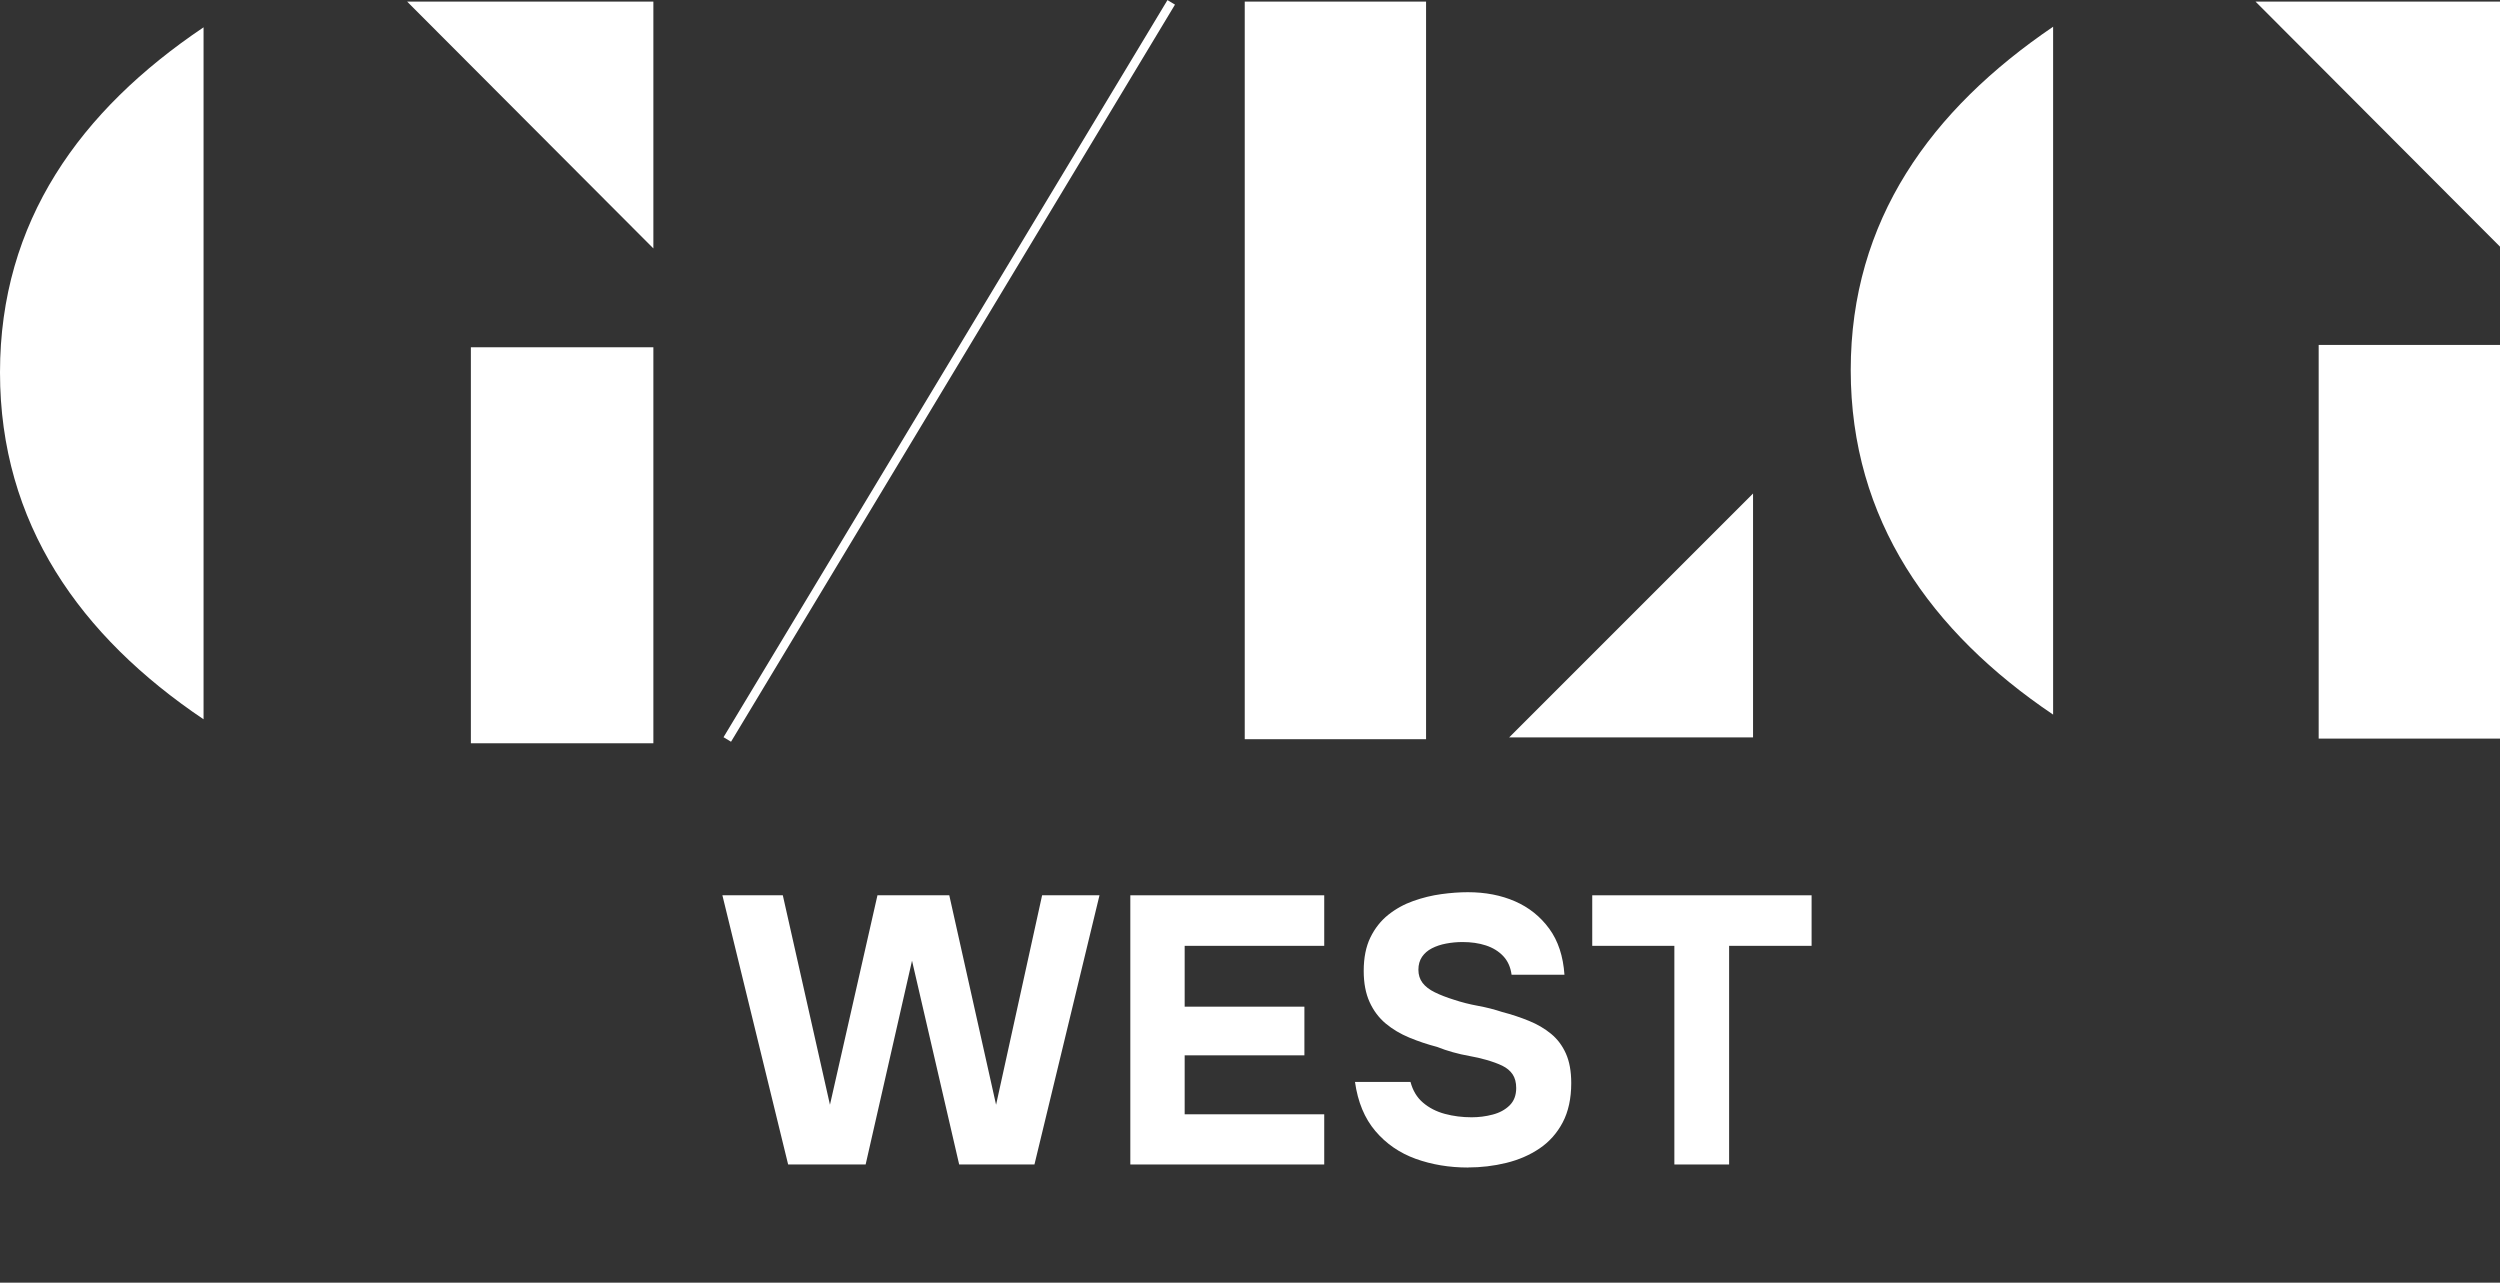
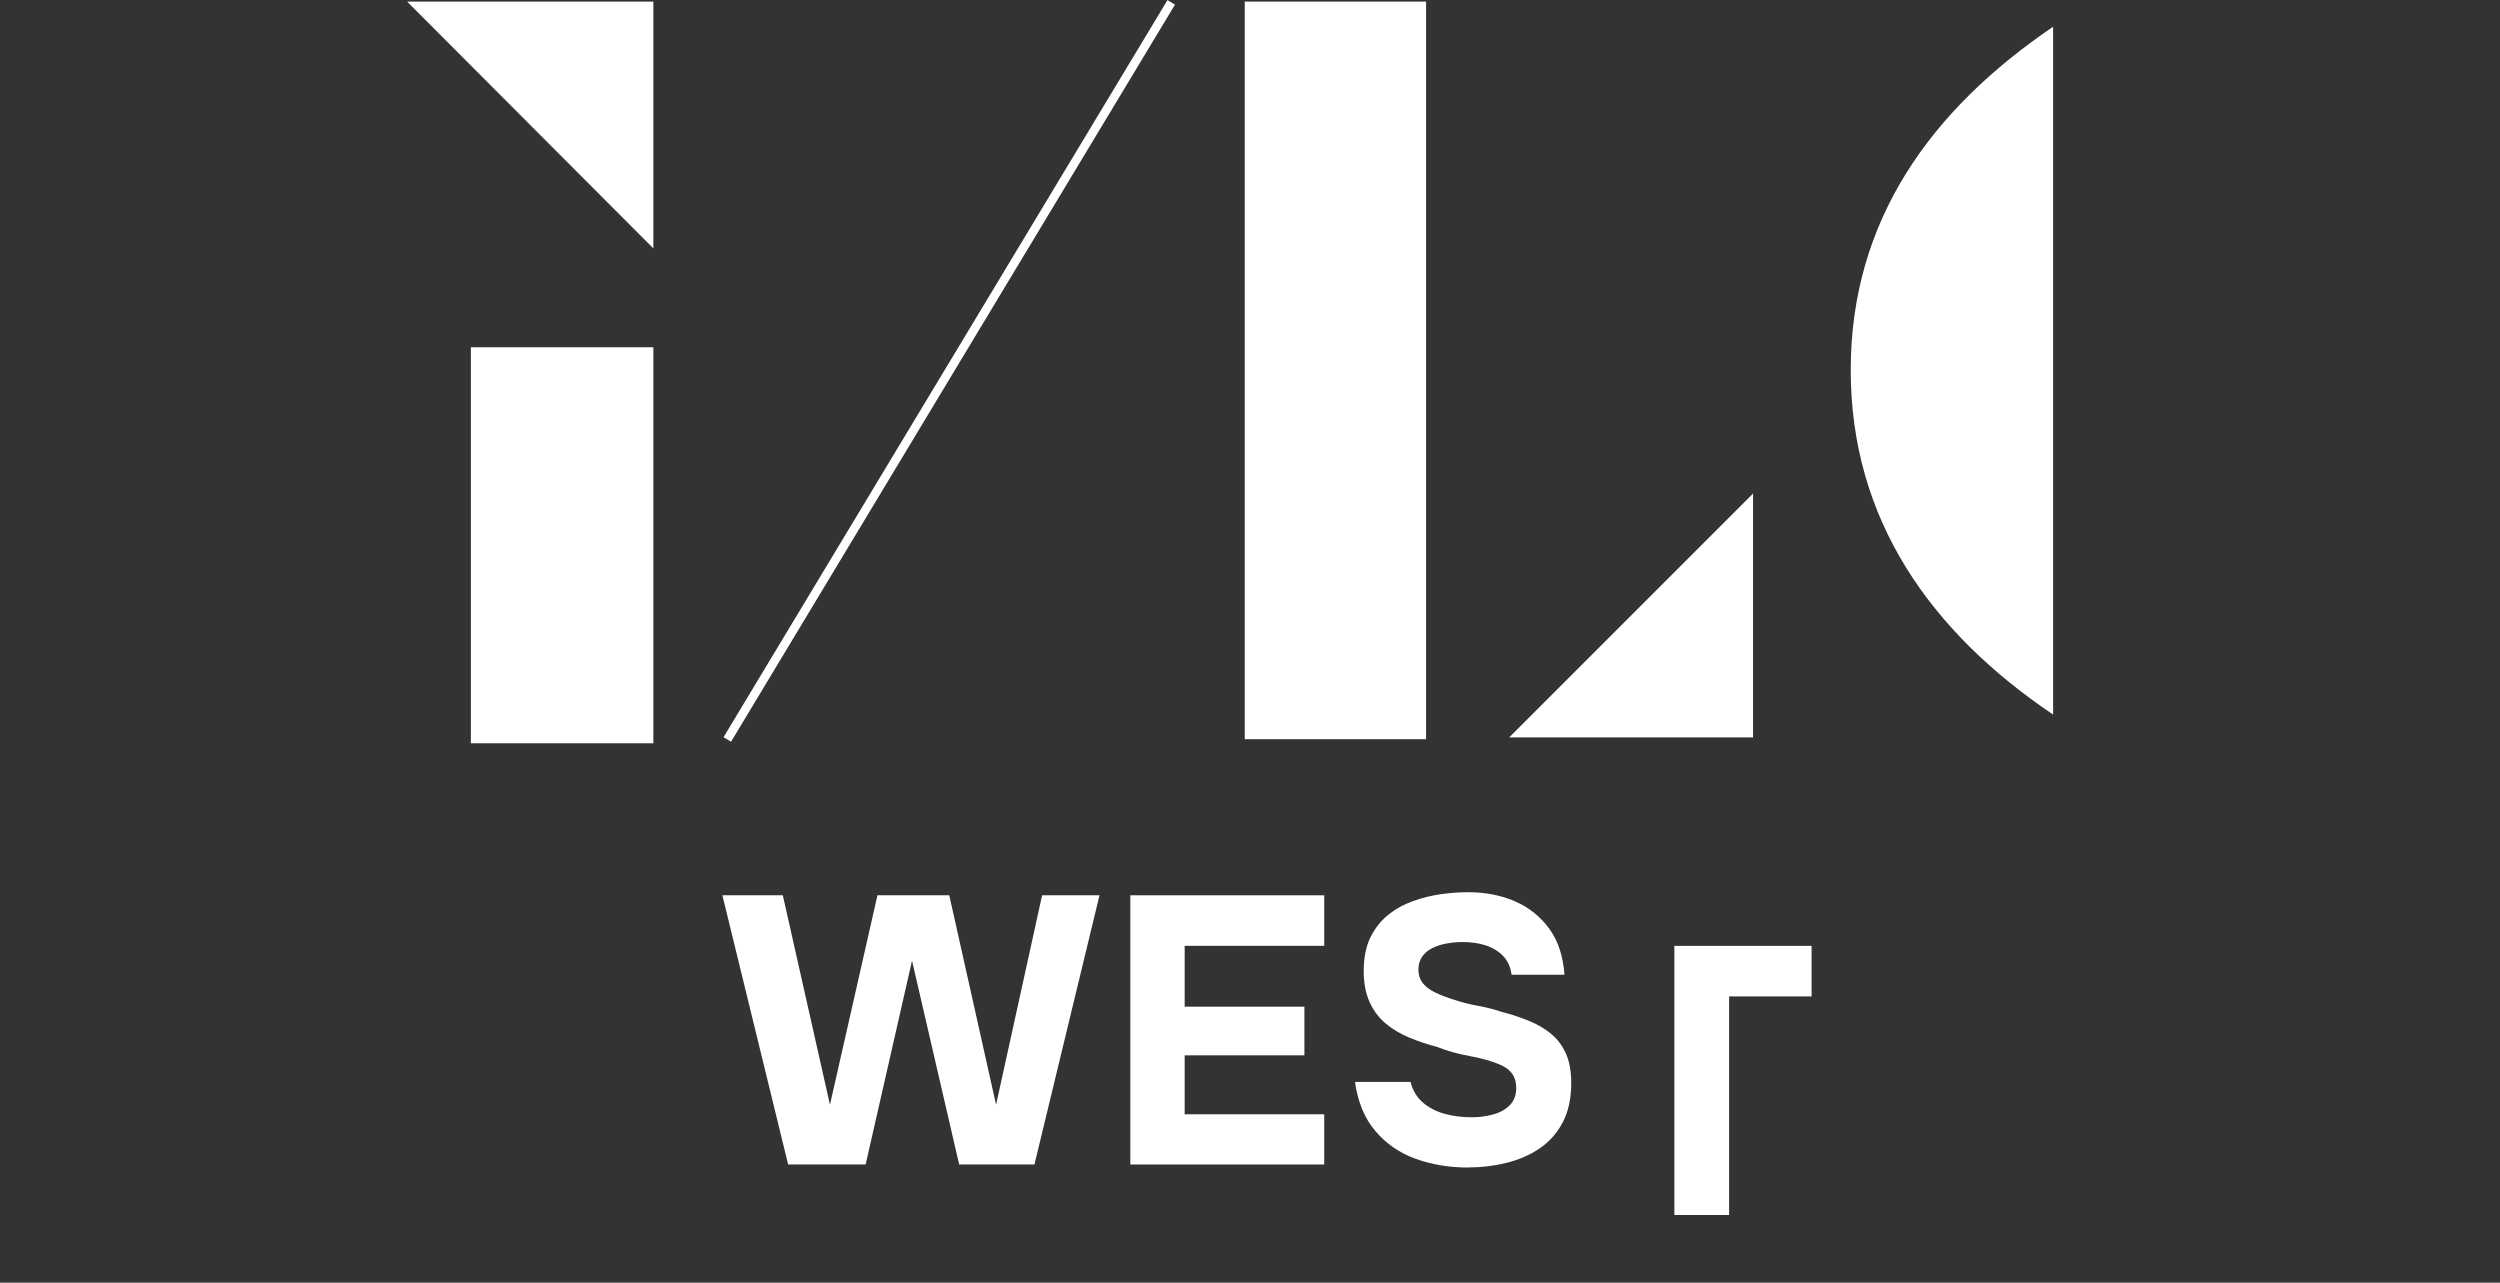
<svg xmlns="http://www.w3.org/2000/svg" id="Layer_1" viewBox="0 0 427.4 219.29">
  <rect x="0" y="0" width="427.4" height="219.29" fill="#333333" stroke="none" />
  <defs>
    <style>.cls-1{fill:#fff;}.cls-2{fill:none;}</style>
  </defs>
  <rect class="cls-1" x="80.5" y="59.37" width="31.2" height="67.7" />
  <polygon class="cls-1" points="69.6 .27 111.7 42.47 111.7 .27 69.6 .27" />
-   <path class="cls-1" d="M0,63.67c0,25.8,13.7,45.1,34.8,59.3V4.67C13.7,18.87,0,37.87,0,63.67" />
-   <rect class="cls-1" x="396.4" y="58.97" width="31" height="67.3" />
-   <polygon class="cls-1" points="385.6 .27 427.4 42.17 427.4 .27 385.6 .27" />
  <path class="cls-1" d="M316.4,63.27c0,25.6,13.7,44.8,34.6,58.9V4.57c-20.9,14.2-34.6,33.1-34.6,58.7" />
  <path class="cls-1" d="M299.7,126.37v-.3.3ZM258,126.07h41.7v-41.7l-41.7,41.7ZM212.8,126.37h31V.27h-31v126.1Z" />
  <rect class="cls-1" x="88.72" y="62.65" width="147.11" height="1.5" transform="translate(24.25 169.71) rotate(-58.94)" />
  <rect class="cls-2" x="94.7" y="153.06" width="244" height="59.41" />
  <path class="cls-1" d="M134.74,199.08l-11.24-46.02h10.33l8.06,35.81,8.12-35.81h12.28l8,35.81,7.87-35.81h9.81l-11.12,46.02h-12.87l-8.06-34.84-7.93,34.84h-13.26Z" />
  <path class="cls-1" d="M193.24,199.08v-46.02h33.15v8.64h-23.86v10.4h20.47v8.32h-20.47v10.08h23.86v8.58h-33.15Z" />
  <path class="cls-1" d="M250.96,199.6c-3.21,0-6.19-.5-8.94-1.49-2.75-1-5.05-2.58-6.89-4.75s-3-4.96-3.48-8.39h9.49c.39,1.47,1.1,2.66,2.14,3.54,1.04.89,2.29,1.53,3.74,1.92,1.45.39,2.98.58,4.58.58,1.21,0,2.41-.15,3.58-.46,1.17-.3,2.13-.82,2.89-1.56.76-.74,1.14-1.73,1.14-2.99,0-.95-.21-1.73-.62-2.34-.41-.61-1-1.09-1.75-1.46-.76-.37-1.68-.7-2.76-1.01-.91-.26-1.85-.48-2.83-.65-.97-.17-1.93-.39-2.86-.65s-1.83-.56-2.7-.91c-1.65-.43-3.23-.96-4.75-1.59-1.52-.63-2.86-1.43-4.03-2.4-1.17-.98-2.09-2.2-2.76-3.67-.67-1.47-1.01-3.25-1.01-5.33,0-2.25.38-4.16,1.14-5.72.76-1.56,1.78-2.85,3.05-3.87,1.28-1.02,2.71-1.81,4.29-2.37,1.58-.56,3.17-.95,4.78-1.17,1.6-.22,3.12-.33,4.55-.33,2.99,0,5.68.52,8.06,1.56,2.38,1.04,4.33,2.6,5.85,4.68s2.38,4.7,2.6,7.87h-9.04c-.17-1.3-.65-2.36-1.43-3.19-.78-.82-1.77-1.43-2.96-1.82-1.19-.39-2.52-.58-4-.58-.95,0-1.89.09-2.79.26-.91.17-1.72.44-2.44.81-.72.37-1.28.86-1.69,1.46-.41.61-.62,1.34-.62,2.21s.24,1.62.71,2.24c.48.63,1.18,1.17,2.11,1.62.93.46,2.03.88,3.28,1.27,1.3.43,2.67.78,4.1,1.04,1.43.26,2.79.61,4.09,1.04,1.65.43,3.18.94,4.62,1.53,1.43.58,2.69,1.32,3.77,2.21,1.08.89,1.93,2.01,2.54,3.38.61,1.37.91,3.04.91,5.04,0,2.64-.49,4.89-1.46,6.73-.97,1.84-2.3,3.33-3.96,4.45-1.67,1.13-3.56,1.95-5.69,2.47-2.12.52-4.31.78-6.56.78Z" />
-   <path class="cls-1" d="M286.25,199.08v-37.38h-14.04v-8.64h37.5v8.64h-14.1v37.38h-9.36Z" />
+   <path class="cls-1" d="M286.25,199.08v-37.38h-14.04h37.5v8.64h-14.1v37.38h-9.36Z" />
</svg>